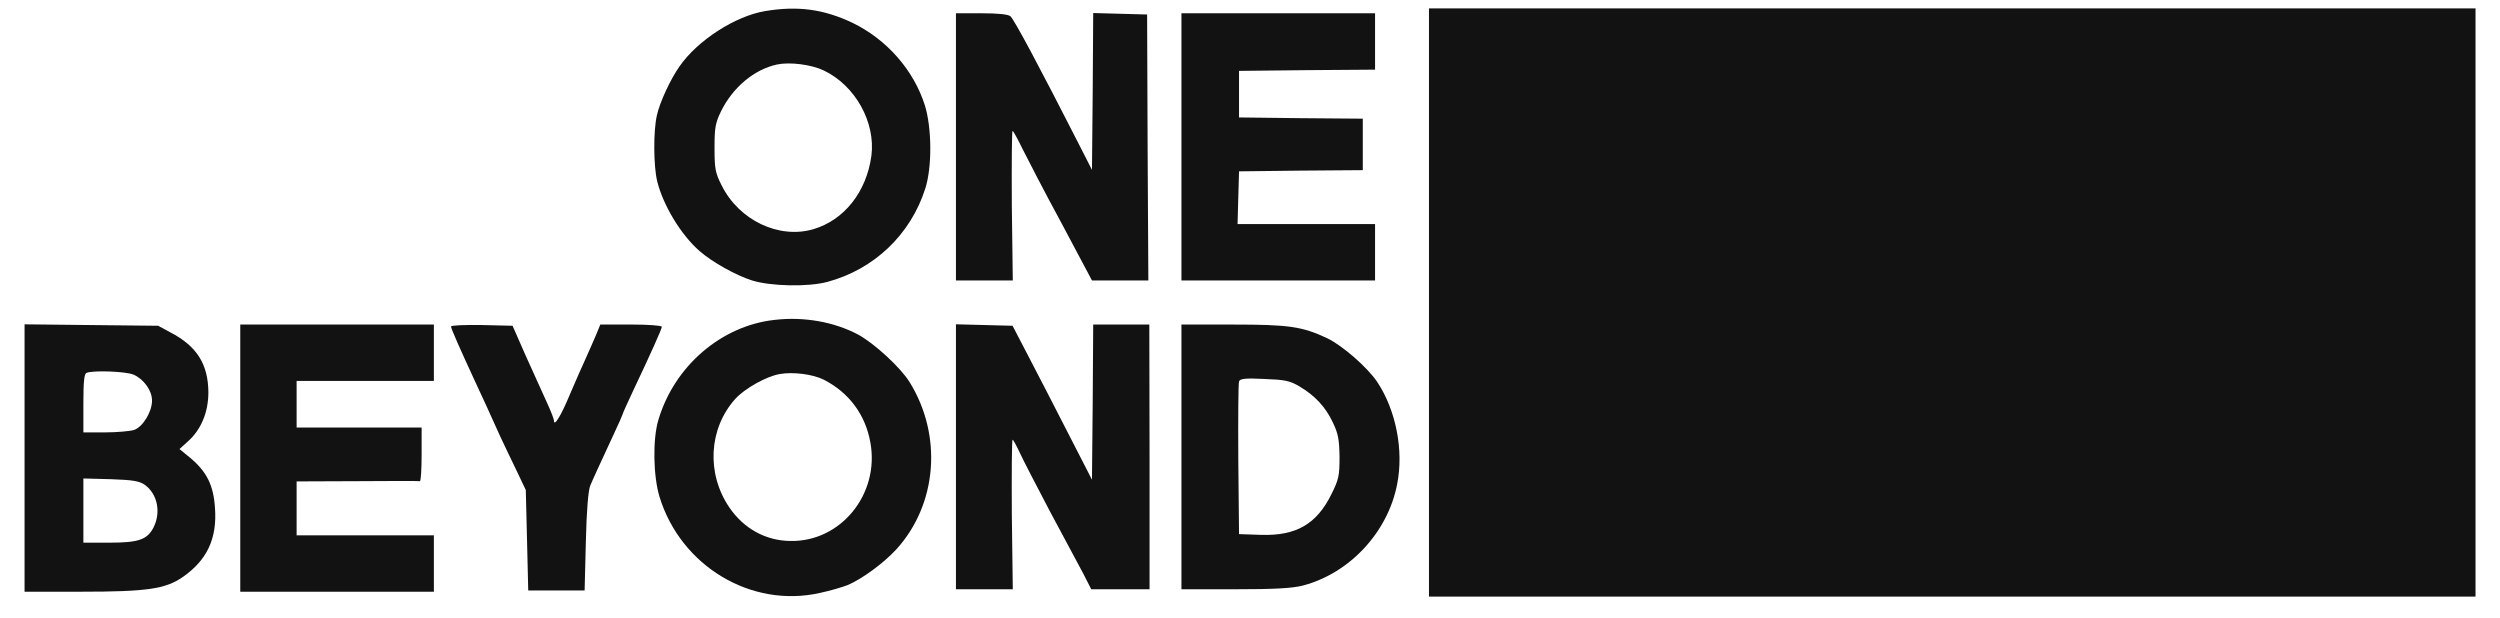
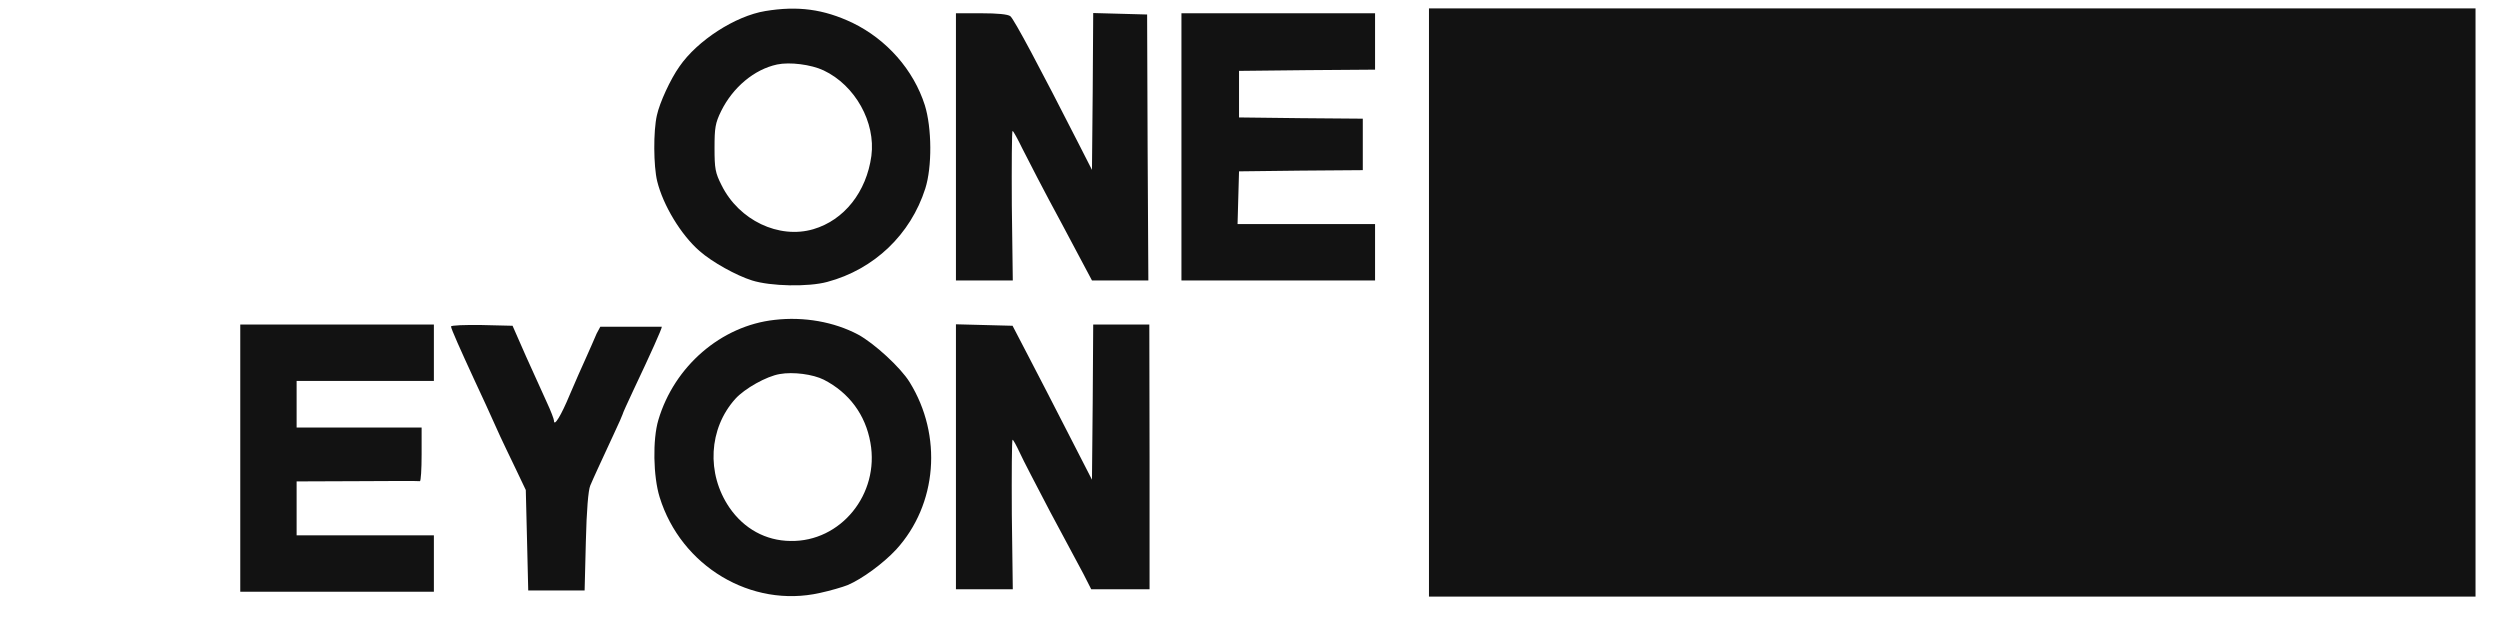
<svg xmlns="http://www.w3.org/2000/svg" width="85" height="21" viewBox="0 0 85 21" fill="none">
  <g clip-path="url(#clip0_162_19376)">
    <path d="M26.019 0.376C25.002 0.543 23.71 1.376 23.102 2.26C22.794 2.693 22.427 3.493 22.335 3.918C22.21 4.46 22.219 5.643 22.344 6.16C22.544 6.976 23.152 7.985 23.785 8.535C24.21 8.91 25.035 9.368 25.569 9.535C26.202 9.735 27.485 9.76 28.127 9.585C29.719 9.16 30.96 7.976 31.46 6.41C31.694 5.676 31.685 4.351 31.444 3.576C31.06 2.376 30.152 1.343 28.985 0.776C28.002 0.31 27.127 0.193 26.019 0.376ZM28.002 2.393C29.077 2.901 29.777 4.16 29.627 5.301C29.46 6.526 28.702 7.485 27.652 7.793C26.485 8.135 25.127 7.493 24.535 6.301C24.319 5.876 24.294 5.735 24.294 5.035C24.294 4.343 24.319 4.185 24.519 3.776C24.919 2.968 25.644 2.36 26.419 2.193C26.852 2.101 27.577 2.193 28.002 2.393Z" fill="#121212" />
    <path d="M48.585 10.285V20.285H66.377H84.169V10.285V0.285H66.377H48.585V10.285Z" fill="#121212" />
    <path d="M32.502 4.993V9.535H33.469H34.435L34.402 6.993C34.394 5.593 34.402 4.451 34.427 4.451C34.452 4.451 34.602 4.726 34.76 5.051C34.927 5.385 35.519 6.535 36.094 7.593L37.127 9.535H38.085H39.044L39.019 5.018L39.002 0.493L38.085 0.468L37.169 0.443L37.152 3.11L37.127 5.776L36.694 4.926C35.352 2.293 34.477 0.651 34.352 0.551C34.269 0.485 33.919 0.451 33.36 0.451H32.502V4.993Z" fill="#121212" />
    <path d="M40.169 4.993V9.535H43.46H46.752V8.576V7.618H44.419H42.077L42.102 6.718L42.127 5.826L44.235 5.801L46.335 5.785V4.91V4.035L44.235 4.018L42.127 3.993V3.201V2.41L44.444 2.385L46.752 2.368V1.41V0.451H43.46H40.169V4.993Z" fill="#121212" />
    <path d="M26.335 10.876C24.519 11.076 22.927 12.451 22.385 14.276C22.185 14.943 22.21 16.201 22.427 16.901C23.152 19.251 25.544 20.685 27.877 20.16C28.227 20.085 28.652 19.96 28.819 19.893C29.31 19.685 30.027 19.16 30.469 18.685C31.869 17.151 32.052 14.81 30.927 12.993C30.619 12.493 29.727 11.676 29.177 11.376C28.36 10.943 27.335 10.76 26.335 10.876ZM28.01 12.91C28.869 13.351 29.427 14.101 29.594 15.051C29.91 16.801 28.585 18.426 26.877 18.393C26.035 18.385 25.294 17.976 24.802 17.26C24.01 16.101 24.094 14.568 25.002 13.56C25.319 13.21 26.06 12.793 26.51 12.718C26.969 12.635 27.644 12.726 28.01 12.91Z" fill="#121212" />
-     <path d="M0.835 15.568V20.118H2.777C4.985 20.118 5.619 20.026 6.202 19.627C7.035 19.052 7.385 18.318 7.31 17.276C7.26 16.502 7.035 16.043 6.469 15.568L6.102 15.268L6.377 15.018C6.835 14.618 7.085 14.018 7.085 13.335C7.077 12.385 6.694 11.768 5.794 11.302L5.377 11.076L3.11 11.052L0.835 11.027V15.568ZM4.535 12.735C4.885 12.885 5.169 13.277 5.169 13.618C5.169 14.002 4.86 14.51 4.56 14.618C4.419 14.66 3.977 14.701 3.577 14.701H2.835V13.71C2.835 12.993 2.86 12.701 2.944 12.677C3.169 12.585 4.269 12.627 4.535 12.735ZM4.935 16.493C5.36 16.81 5.477 17.427 5.219 17.935C5.002 18.352 4.71 18.451 3.71 18.451H2.835V17.36V16.268L3.777 16.293C4.544 16.318 4.752 16.36 4.935 16.493Z" fill="#121212" />
    <path d="M8.169 15.576V20.118H11.46H14.752V19.16V18.201H12.419H10.085V17.285V16.368L12.152 16.36C13.285 16.351 14.235 16.351 14.277 16.36C14.31 16.36 14.335 15.951 14.335 15.451V14.535H12.21H10.085V13.743V12.951H12.419H14.752V11.993V11.035H11.46H8.169V15.576Z" fill="#121212" />
-     <path d="M15.335 11.101C15.335 11.176 15.652 11.884 16.144 12.951C16.344 13.376 16.652 14.043 17.002 14.826C17.085 15.009 17.319 15.493 17.519 15.909L17.877 16.66L17.919 18.368L17.96 20.076H18.919H19.877L19.919 18.41C19.944 17.351 20.002 16.66 20.069 16.509C20.177 16.251 20.402 15.768 20.869 14.759C21.035 14.409 21.169 14.101 21.169 14.085C21.169 14.059 21.335 13.693 21.535 13.268C22.127 12.018 22.502 11.184 22.502 11.11C22.502 11.068 22.035 11.034 21.452 11.034H20.41L20.285 11.343C20.21 11.518 20.052 11.884 19.927 12.159C19.802 12.434 19.552 12.993 19.377 13.409C19.077 14.134 18.835 14.526 18.835 14.301C18.835 14.251 18.727 13.968 18.594 13.684C18.46 13.393 18.144 12.693 17.885 12.118L17.427 11.076L16.385 11.051C15.81 11.043 15.335 11.059 15.335 11.101Z" fill="#121212" />
+     <path d="M15.335 11.101C15.335 11.176 15.652 11.884 16.144 12.951C16.344 13.376 16.652 14.043 17.002 14.826C17.085 15.009 17.319 15.493 17.519 15.909L17.877 16.66L17.919 18.368L17.96 20.076H18.919H19.877L19.919 18.41C19.944 17.351 20.002 16.66 20.069 16.509C20.177 16.251 20.402 15.768 20.869 14.759C21.035 14.409 21.169 14.101 21.169 14.085C21.169 14.059 21.335 13.693 21.535 13.268C22.127 12.018 22.502 11.184 22.502 11.11H20.41L20.285 11.343C20.21 11.518 20.052 11.884 19.927 12.159C19.802 12.434 19.552 12.993 19.377 13.409C19.077 14.134 18.835 14.526 18.835 14.301C18.835 14.251 18.727 13.968 18.594 13.684C18.46 13.393 18.144 12.693 17.885 12.118L17.427 11.076L16.385 11.051C15.81 11.043 15.335 11.059 15.335 11.101Z" fill="#121212" />
    <path d="M32.502 15.535V20.035H33.469H34.435L34.402 17.493C34.394 16.093 34.402 14.951 34.427 14.951C34.452 14.951 34.56 15.151 34.669 15.385C34.777 15.626 35.252 16.535 35.71 17.41C36.177 18.276 36.685 19.226 36.835 19.51L37.102 20.035H38.094H39.085V15.535L39.077 11.035H38.127H37.169L37.152 13.676L37.127 16.31L36.319 14.735C35.877 13.868 35.269 12.693 34.969 12.118L34.427 11.076L33.469 11.051L32.502 11.026V15.535Z" fill="#121212" />
-     <path d="M40.169 15.535V20.035H41.985C43.344 20.035 43.927 20.001 44.294 19.91C45.885 19.493 47.185 18.101 47.502 16.468C47.735 15.31 47.46 13.935 46.819 12.976C46.477 12.476 45.644 11.751 45.127 11.501C44.277 11.101 43.827 11.035 41.927 11.035H40.169V15.535ZM44.177 13.135C44.71 13.451 45.069 13.835 45.319 14.368C45.502 14.751 45.535 14.951 45.544 15.535C45.544 16.176 45.519 16.301 45.269 16.801C44.769 17.818 44.069 18.226 42.869 18.185L42.127 18.16L42.102 15.626C42.094 14.226 42.102 13.035 42.127 12.968C42.16 12.876 42.335 12.851 42.985 12.885C43.677 12.91 43.852 12.943 44.177 13.135Z" fill="#121212" />
  </g>
  <defs>
    <clipPath id="clip0_162_19376">
      <rect width="83.333" height="20" fill="white" transform="translate(0.835 0.285)" />
    </clipPath>
  </defs>
</svg>